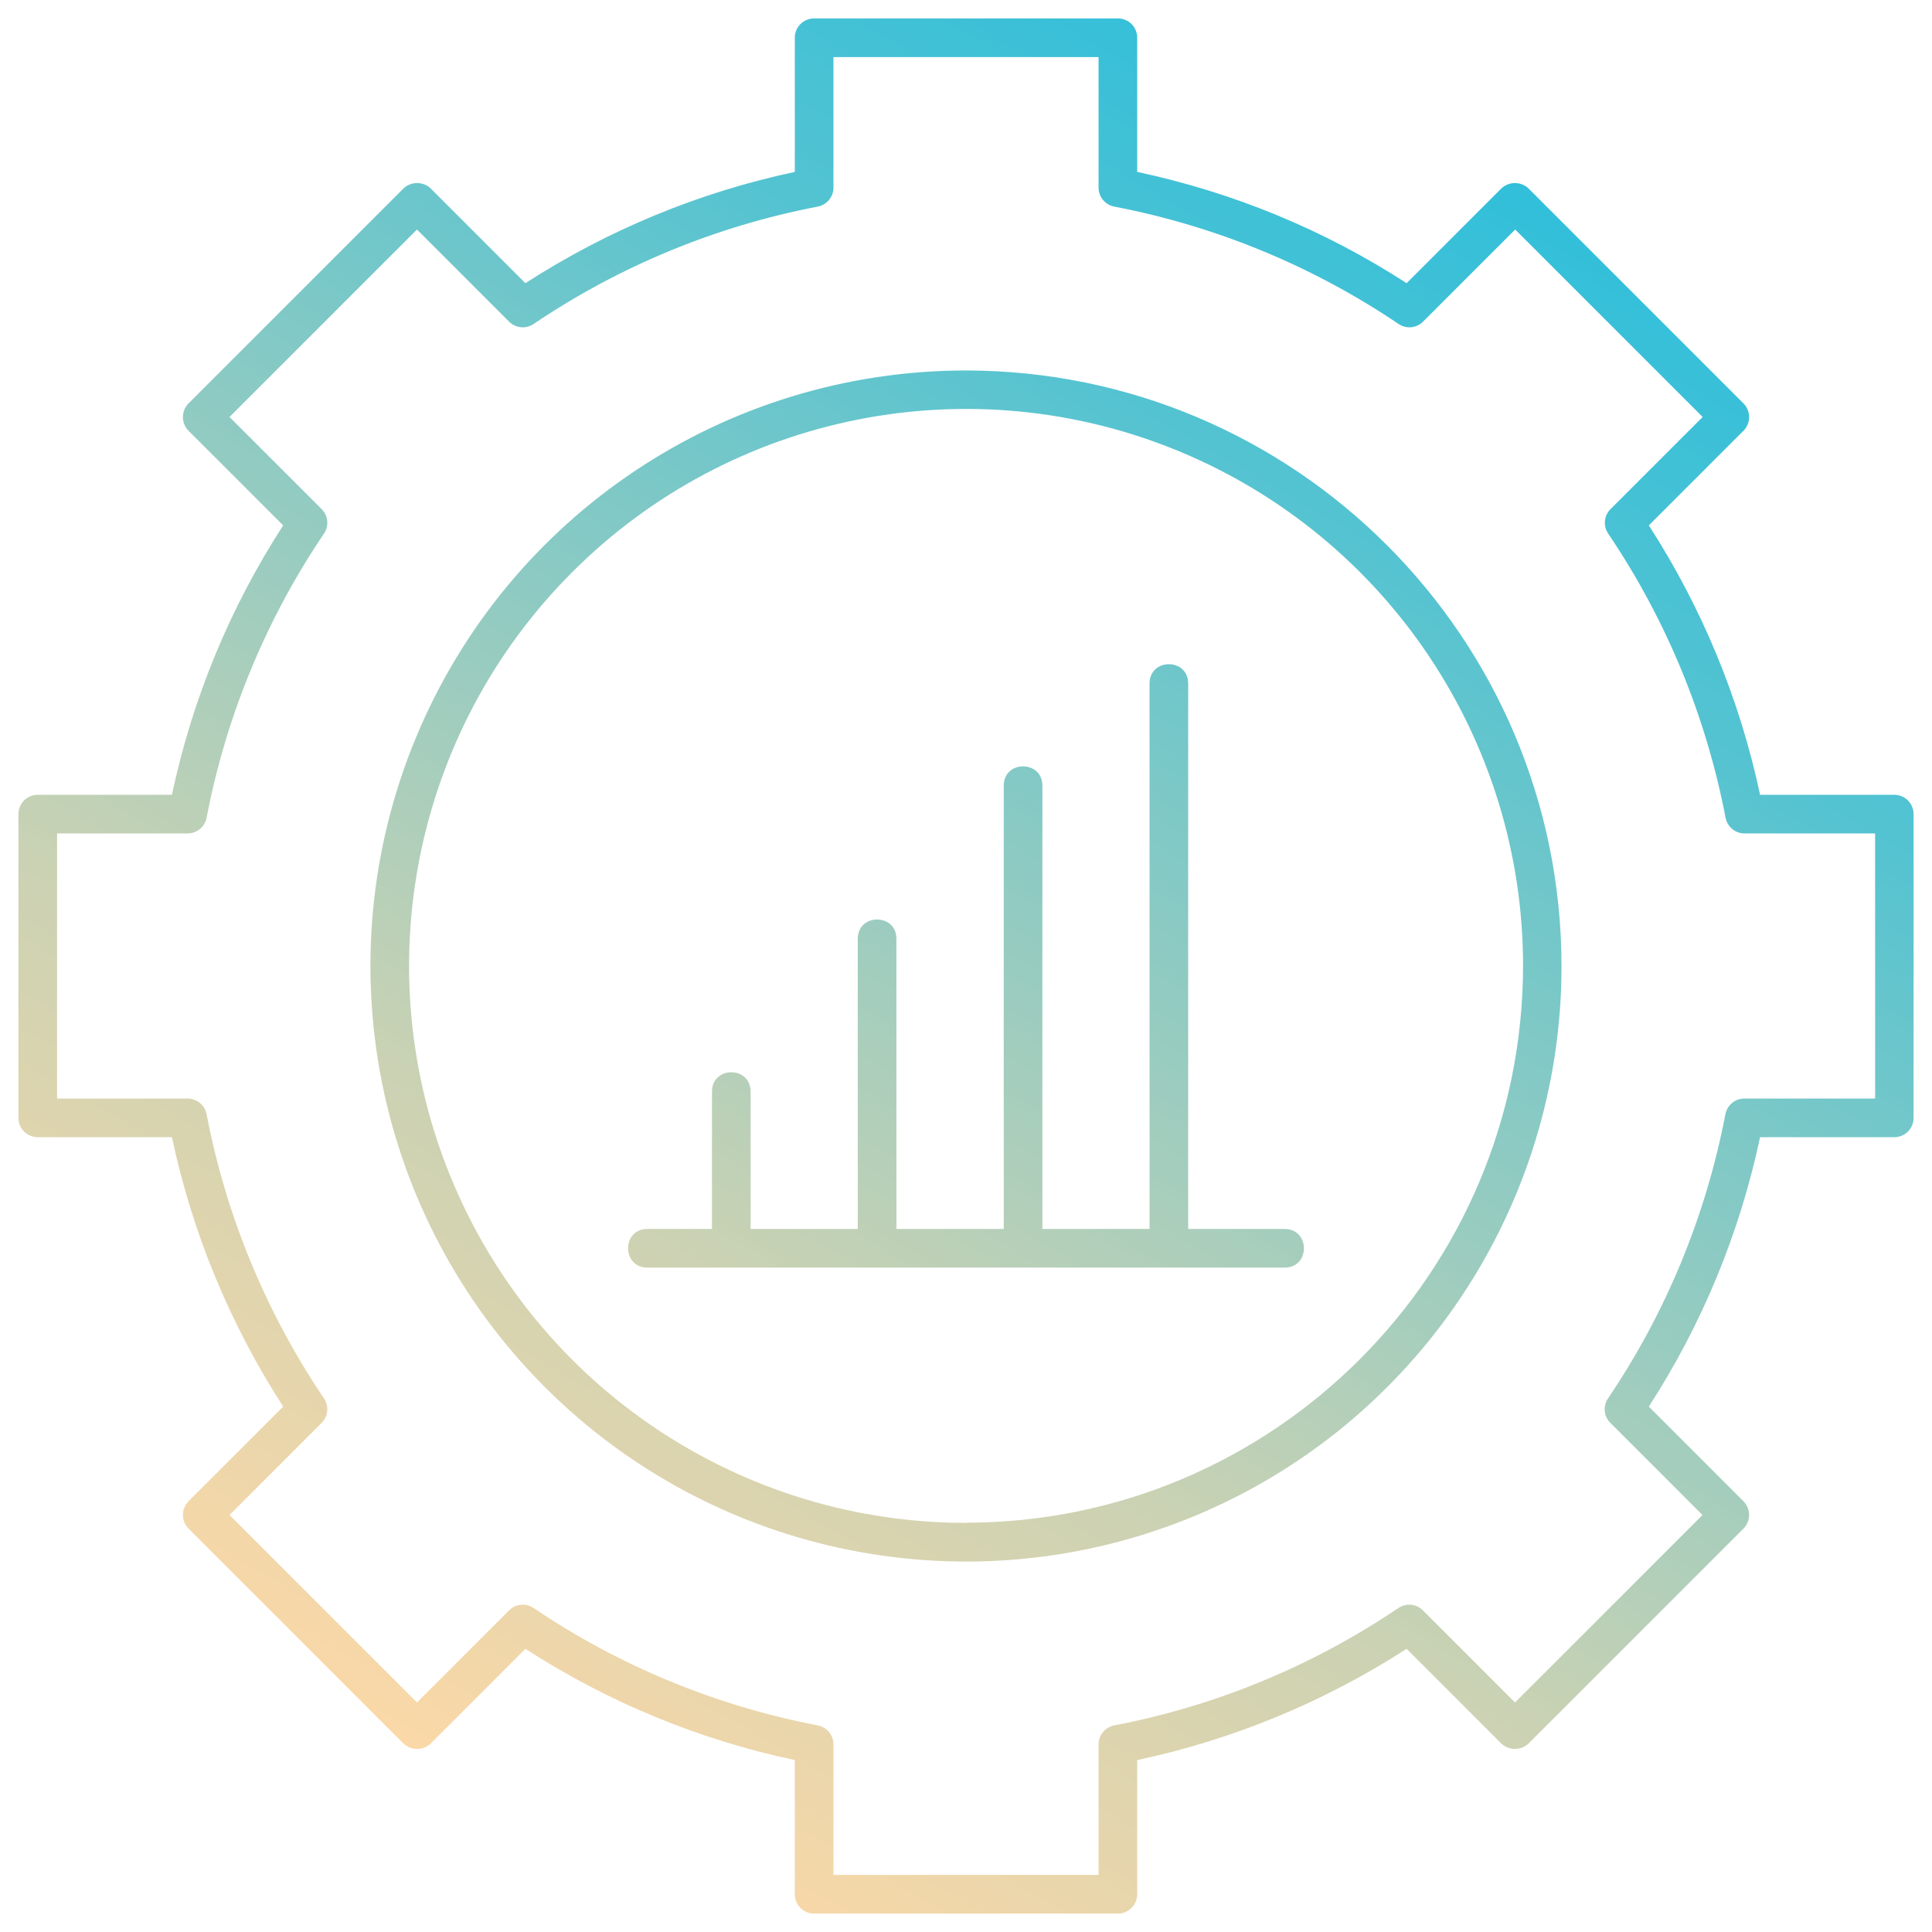
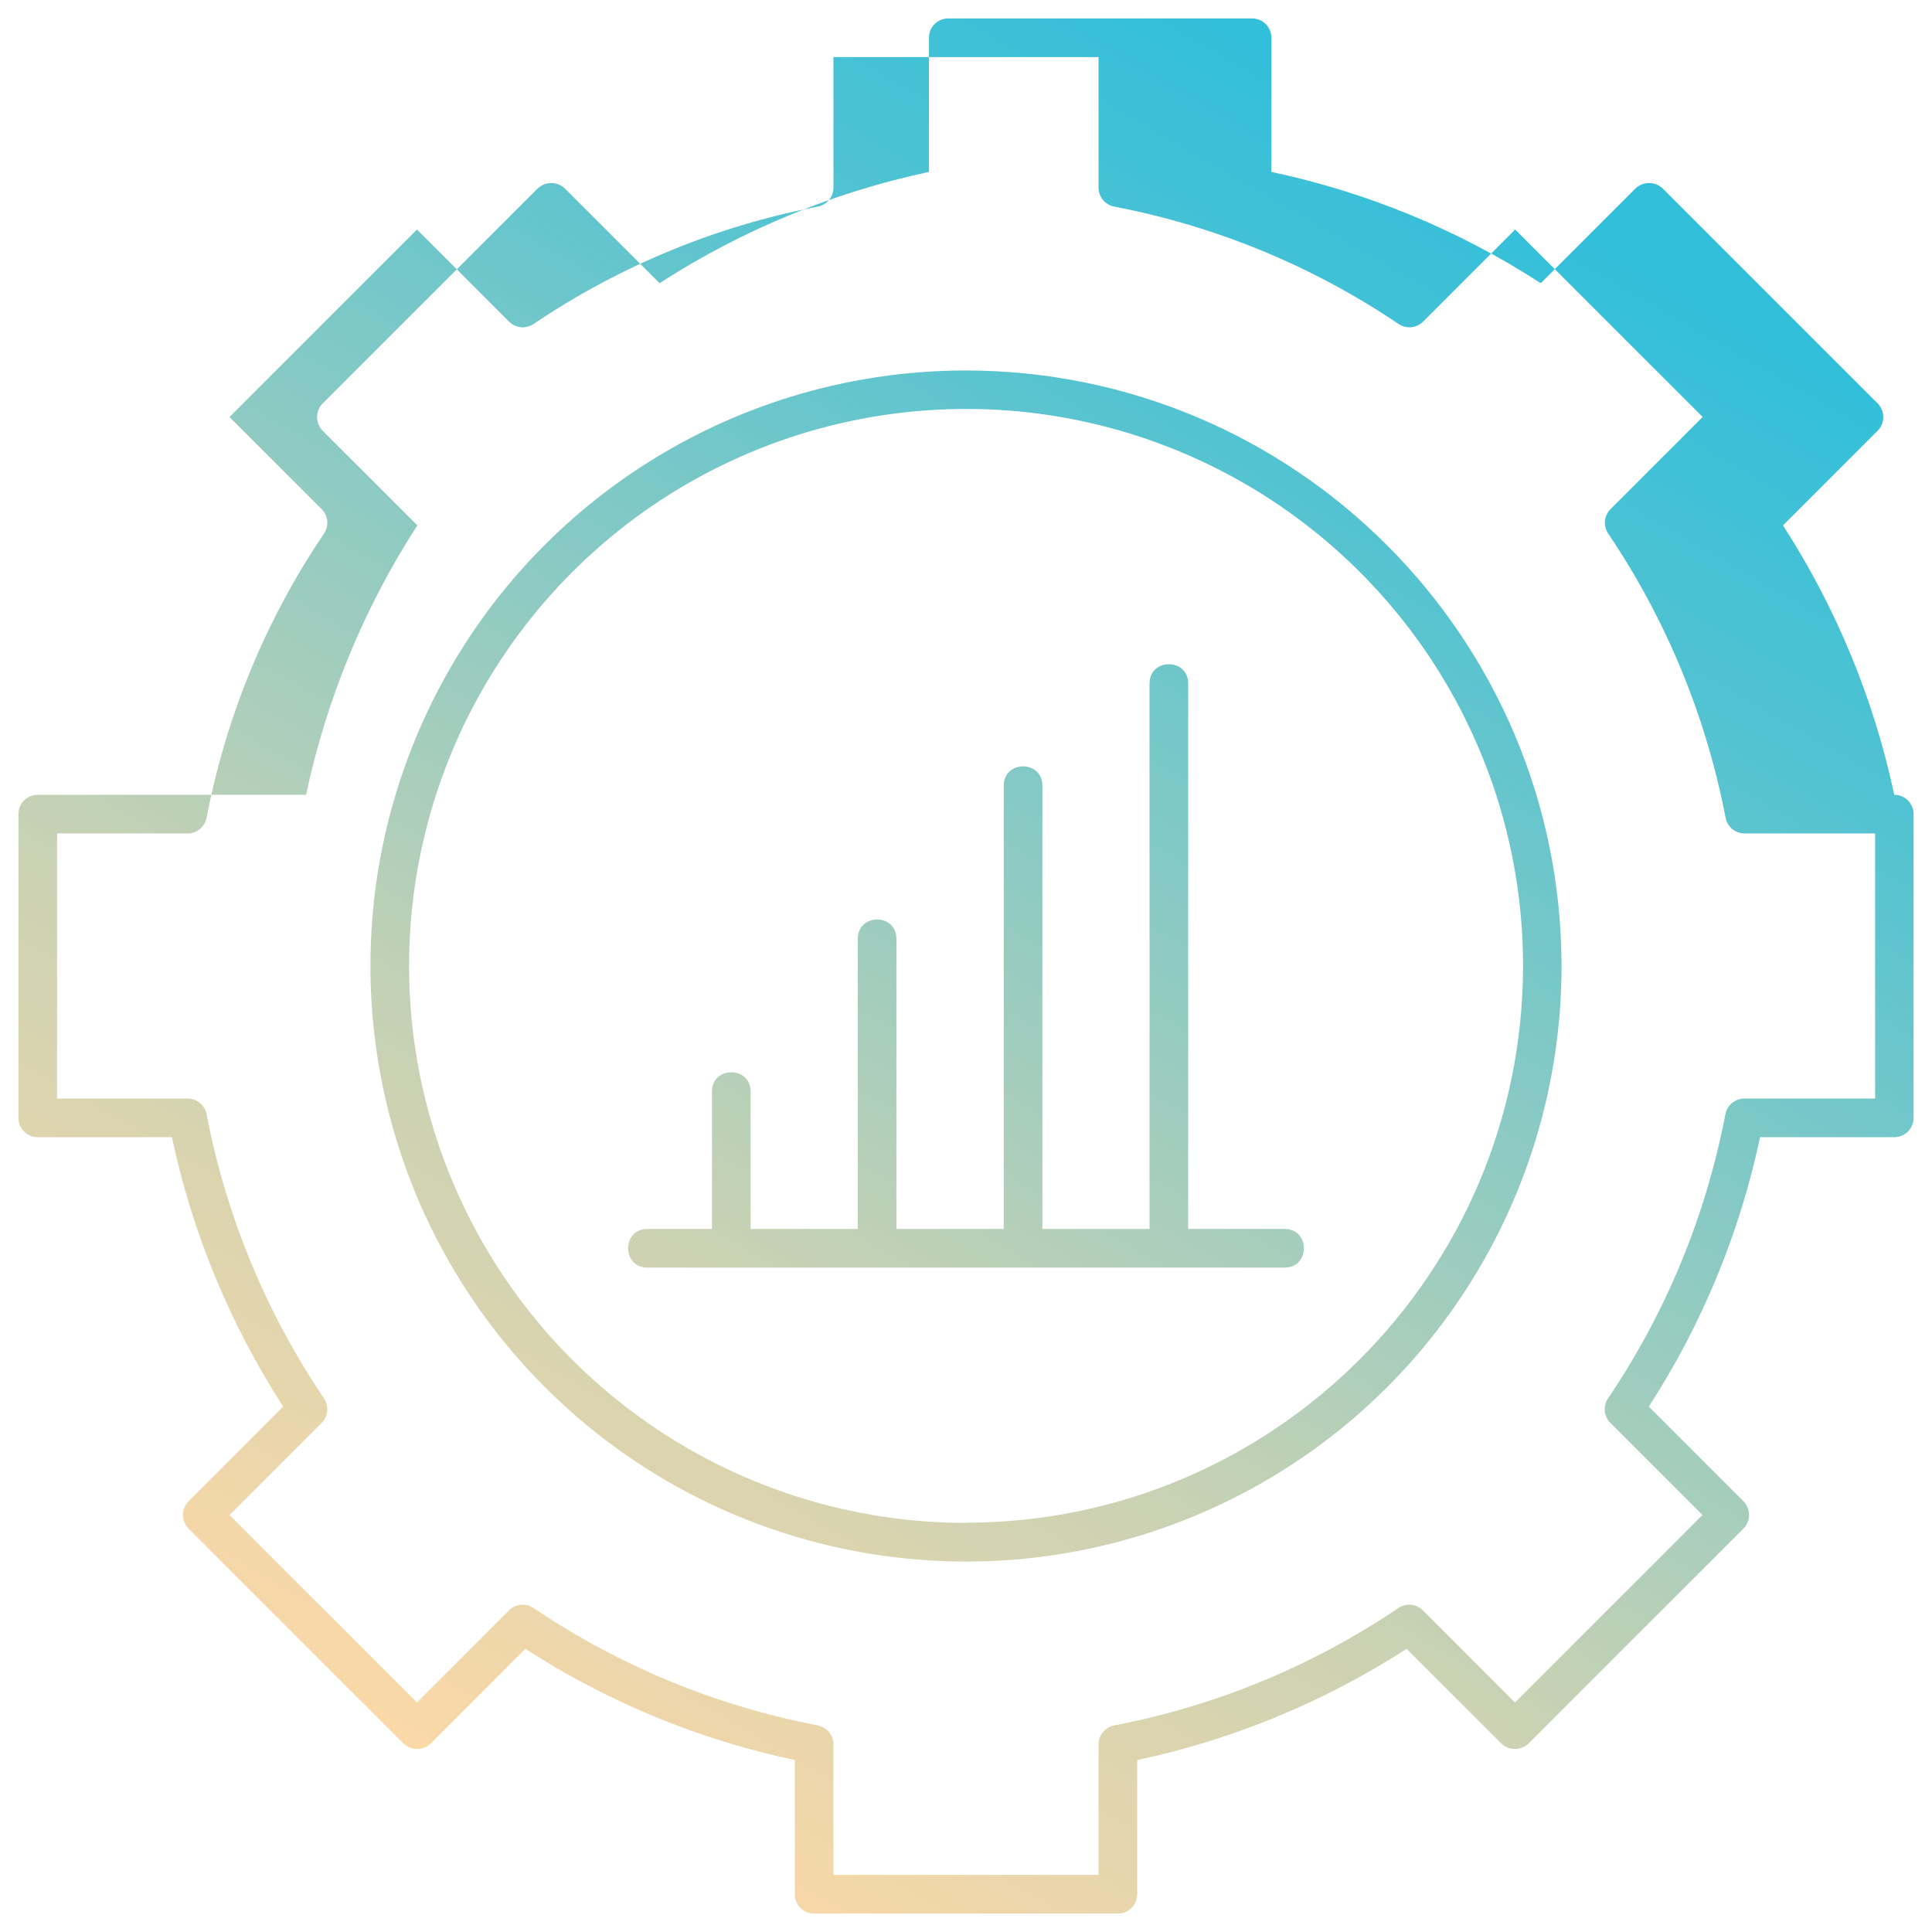
<svg xmlns="http://www.w3.org/2000/svg" id="Layer_1" version="1.1" viewBox="0 0 1080 1080">
  <defs>
    <style>
      .st0 {
        fill: url(#linear-gradient);
      }
    </style>
    <linearGradient id="linear-gradient" x1="273" y1="1002.4" x2="807" y2="77.6" gradientUnits="userSpaceOnUse">
      <stop offset="0" stop-color="#fbd8a7" />
      <stop offset=".3" stop-color="#cbd2b3" />
      <stop offset=".8" stop-color="#54c3d1" />
      <stop offset="1" stop-color="#31bfda" />
    </linearGradient>
  </defs>
-   <path class="st0" d="M1058.9,444.3h-75c-11.4-53.6-32.5-104.6-62.2-150.6l52.9-52.9c4.2-4.2,4.2-11.1,0-15.3l-120.1-120.1c-4.3-4.1-11-4.1-15.3,0l-52.9,52.9c-46-29.8-97-50.8-150.6-62.2V21.1c0-6-4.8-10.8-10.8-10.8h-169.8c-6,0-10.8,4.8-10.8,10.8v75c-53.6,11.4-104.6,32.5-150.6,62.2l-52.9-52.9c-4.3-4.1-11-4.1-15.3,0l-120.1,120.1c-4.2,4.2-4.2,11.1,0,15.3l52.9,52.9c-29.8,46-50.8,97-62.2,150.6H21.1c-6,0-10.8,4.8-10.8,10.8v169.8c0,6,4.8,10.8,10.8,10.8h75c11.4,53.6,32.5,104.6,62.2,150.6l-52.9,52.9c-4.2,4.2-4.2,11.1,0,15.3l120.1,120.1c4.3,4.1,11,4.1,15.3,0l52.9-52.9c46,29.8,97,50.8,150.6,62.2v75c0,6,4.8,10.8,10.8,10.8h169.8c6,0,10.8-4.8,10.8-10.8v-75c53.6-11.4,104.6-32.5,150.6-62.2l52.9,52.9c4.3,4.1,11,4.1,15.3,0l120.1-120.1c4.2-4.2,4.2-11.1,0-15.3l-52.9-52.9c29.8-46,50.8-97,62.2-150.6h75c6,0,10.8-4.8,10.8-10.8v-169.8c0-6-4.8-10.8-10.8-10.8ZM1048.1,614.1h-73c-5.2,0-9.6,3.7-10.6,8.8-10.9,56.8-33.2,110.9-65.6,158.8-2.9,4.3-2.4,10,1.3,13.7l51.5,51.5-104.8,104.8-51.5-51.5c-3.7-3.7-9.4-4.2-13.7-1.3-48,32.4-102,54.7-158.8,65.6-5.1,1-8.8,5.4-8.8,10.6v73h-148.2v-73c0-5.2-3.7-9.6-8.8-10.6-56.8-10.9-110.9-33.2-158.8-65.6-4.3-2.9-10-2.4-13.7,1.3l-51.5,51.5-104.8-104.8,51.5-51.5c3.7-3.7,4.2-9.4,1.3-13.7-32.4-48-54.7-102-65.6-158.8-1-5.1-5.4-8.8-10.6-8.8H31.9v-148.2h73c5.2,0,9.6-3.7,10.6-8.8,10.9-56.8,33.2-110.9,65.6-158.8,2.9-4.3,2.4-10-1.3-13.7l-51.5-51.5,104.8-104.8,51.5,51.5c3.7,3.7,9.4,4.2,13.7,1.3,48-32.4,102-54.7,158.8-65.6,5.1-1,8.8-5.4,8.8-10.6V31.9h148.2v73c0,5.2,3.7,9.6,8.8,10.6,56.8,10.9,110.9,33.2,158.9,65.6,4.3,2.9,10,2.4,13.7-1.3l51.5-51.5,104.8,104.8-51.5,51.5c-3.7,3.7-4.2,9.4-1.3,13.7,32.4,48,54.7,102,65.6,158.8,1,5.1,5.4,8.8,10.6,8.8h73v148.2ZM540,207.1c-134.7,0-256.1,81.1-307.6,205.5-51.5,124.4-23,267.6,72.2,362.8,95.2,95.2,238.4,123.7,362.8,72.2,124.4-51.5,205.5-172.9,205.5-307.6-.2-183.8-149.2-332.7-332.9-332.9ZM540,851.3c-125.9,0-239.4-75.9-287.6-192.2-48.2-116.3-21.6-250.2,67.5-339.3,89-89,222.9-115.7,339.3-67.5,116.3,48.2,192.2,161.7,192.2,287.6-.2,171.8-139.5,311.1-311.3,311.3ZM718.1,708.6h-356.2c-14.4,0-14.4-21.6,0-21.6h36.1v-76.8c0-14.4,21.6-14.4,21.6,0v76.8h59.9v-162.2c0-14.4,21.6-14.4,21.6,0v162.2h60v-247.8c0-14.4,21.6-14.4,21.6,0v247.8h59.9v-304.9c0-14.4,21.6-14.4,21.6,0v304.9h53.9c14.4,0,14.4,21.6,0,21.6Z" />
+   <path class="st0" d="M1058.9,444.3c-11.4-53.6-32.5-104.6-62.2-150.6l52.9-52.9c4.2-4.2,4.2-11.1,0-15.3l-120.1-120.1c-4.3-4.1-11-4.1-15.3,0l-52.9,52.9c-46-29.8-97-50.8-150.6-62.2V21.1c0-6-4.8-10.8-10.8-10.8h-169.8c-6,0-10.8,4.8-10.8,10.8v75c-53.6,11.4-104.6,32.5-150.6,62.2l-52.9-52.9c-4.3-4.1-11-4.1-15.3,0l-120.1,120.1c-4.2,4.2-4.2,11.1,0,15.3l52.9,52.9c-29.8,46-50.8,97-62.2,150.6H21.1c-6,0-10.8,4.8-10.8,10.8v169.8c0,6,4.8,10.8,10.8,10.8h75c11.4,53.6,32.5,104.6,62.2,150.6l-52.9,52.9c-4.2,4.2-4.2,11.1,0,15.3l120.1,120.1c4.3,4.1,11,4.1,15.3,0l52.9-52.9c46,29.8,97,50.8,150.6,62.2v75c0,6,4.8,10.8,10.8,10.8h169.8c6,0,10.8-4.8,10.8-10.8v-75c53.6-11.4,104.6-32.5,150.6-62.2l52.9,52.9c4.3,4.1,11,4.1,15.3,0l120.1-120.1c4.2-4.2,4.2-11.1,0-15.3l-52.9-52.9c29.8-46,50.8-97,62.2-150.6h75c6,0,10.8-4.8,10.8-10.8v-169.8c0-6-4.8-10.8-10.8-10.8ZM1048.1,614.1h-73c-5.2,0-9.6,3.7-10.6,8.8-10.9,56.8-33.2,110.9-65.6,158.8-2.9,4.3-2.4,10,1.3,13.7l51.5,51.5-104.8,104.8-51.5-51.5c-3.7-3.7-9.4-4.2-13.7-1.3-48,32.4-102,54.7-158.8,65.6-5.1,1-8.8,5.4-8.8,10.6v73h-148.2v-73c0-5.2-3.7-9.6-8.8-10.6-56.8-10.9-110.9-33.2-158.8-65.6-4.3-2.9-10-2.4-13.7,1.3l-51.5,51.5-104.8-104.8,51.5-51.5c3.7-3.7,4.2-9.4,1.3-13.7-32.4-48-54.7-102-65.6-158.8-1-5.1-5.4-8.8-10.6-8.8H31.9v-148.2h73c5.2,0,9.6-3.7,10.6-8.8,10.9-56.8,33.2-110.9,65.6-158.8,2.9-4.3,2.4-10-1.3-13.7l-51.5-51.5,104.8-104.8,51.5,51.5c3.7,3.7,9.4,4.2,13.7,1.3,48-32.4,102-54.7,158.8-65.6,5.1-1,8.8-5.4,8.8-10.6V31.9h148.2v73c0,5.2,3.7,9.6,8.8,10.6,56.8,10.9,110.9,33.2,158.9,65.6,4.3,2.9,10,2.4,13.7-1.3l51.5-51.5,104.8,104.8-51.5,51.5c-3.7,3.7-4.2,9.4-1.3,13.7,32.4,48,54.7,102,65.6,158.8,1,5.1,5.4,8.8,10.6,8.8h73v148.2ZM540,207.1c-134.7,0-256.1,81.1-307.6,205.5-51.5,124.4-23,267.6,72.2,362.8,95.2,95.2,238.4,123.7,362.8,72.2,124.4-51.5,205.5-172.9,205.5-307.6-.2-183.8-149.2-332.7-332.9-332.9ZM540,851.3c-125.9,0-239.4-75.9-287.6-192.2-48.2-116.3-21.6-250.2,67.5-339.3,89-89,222.9-115.7,339.3-67.5,116.3,48.2,192.2,161.7,192.2,287.6-.2,171.8-139.5,311.1-311.3,311.3ZM718.1,708.6h-356.2c-14.4,0-14.4-21.6,0-21.6h36.1v-76.8c0-14.4,21.6-14.4,21.6,0v76.8h59.9v-162.2c0-14.4,21.6-14.4,21.6,0v162.2h60v-247.8c0-14.4,21.6-14.4,21.6,0v247.8h59.9v-304.9c0-14.4,21.6-14.4,21.6,0v304.9h53.9c14.4,0,14.4,21.6,0,21.6Z" />
</svg>